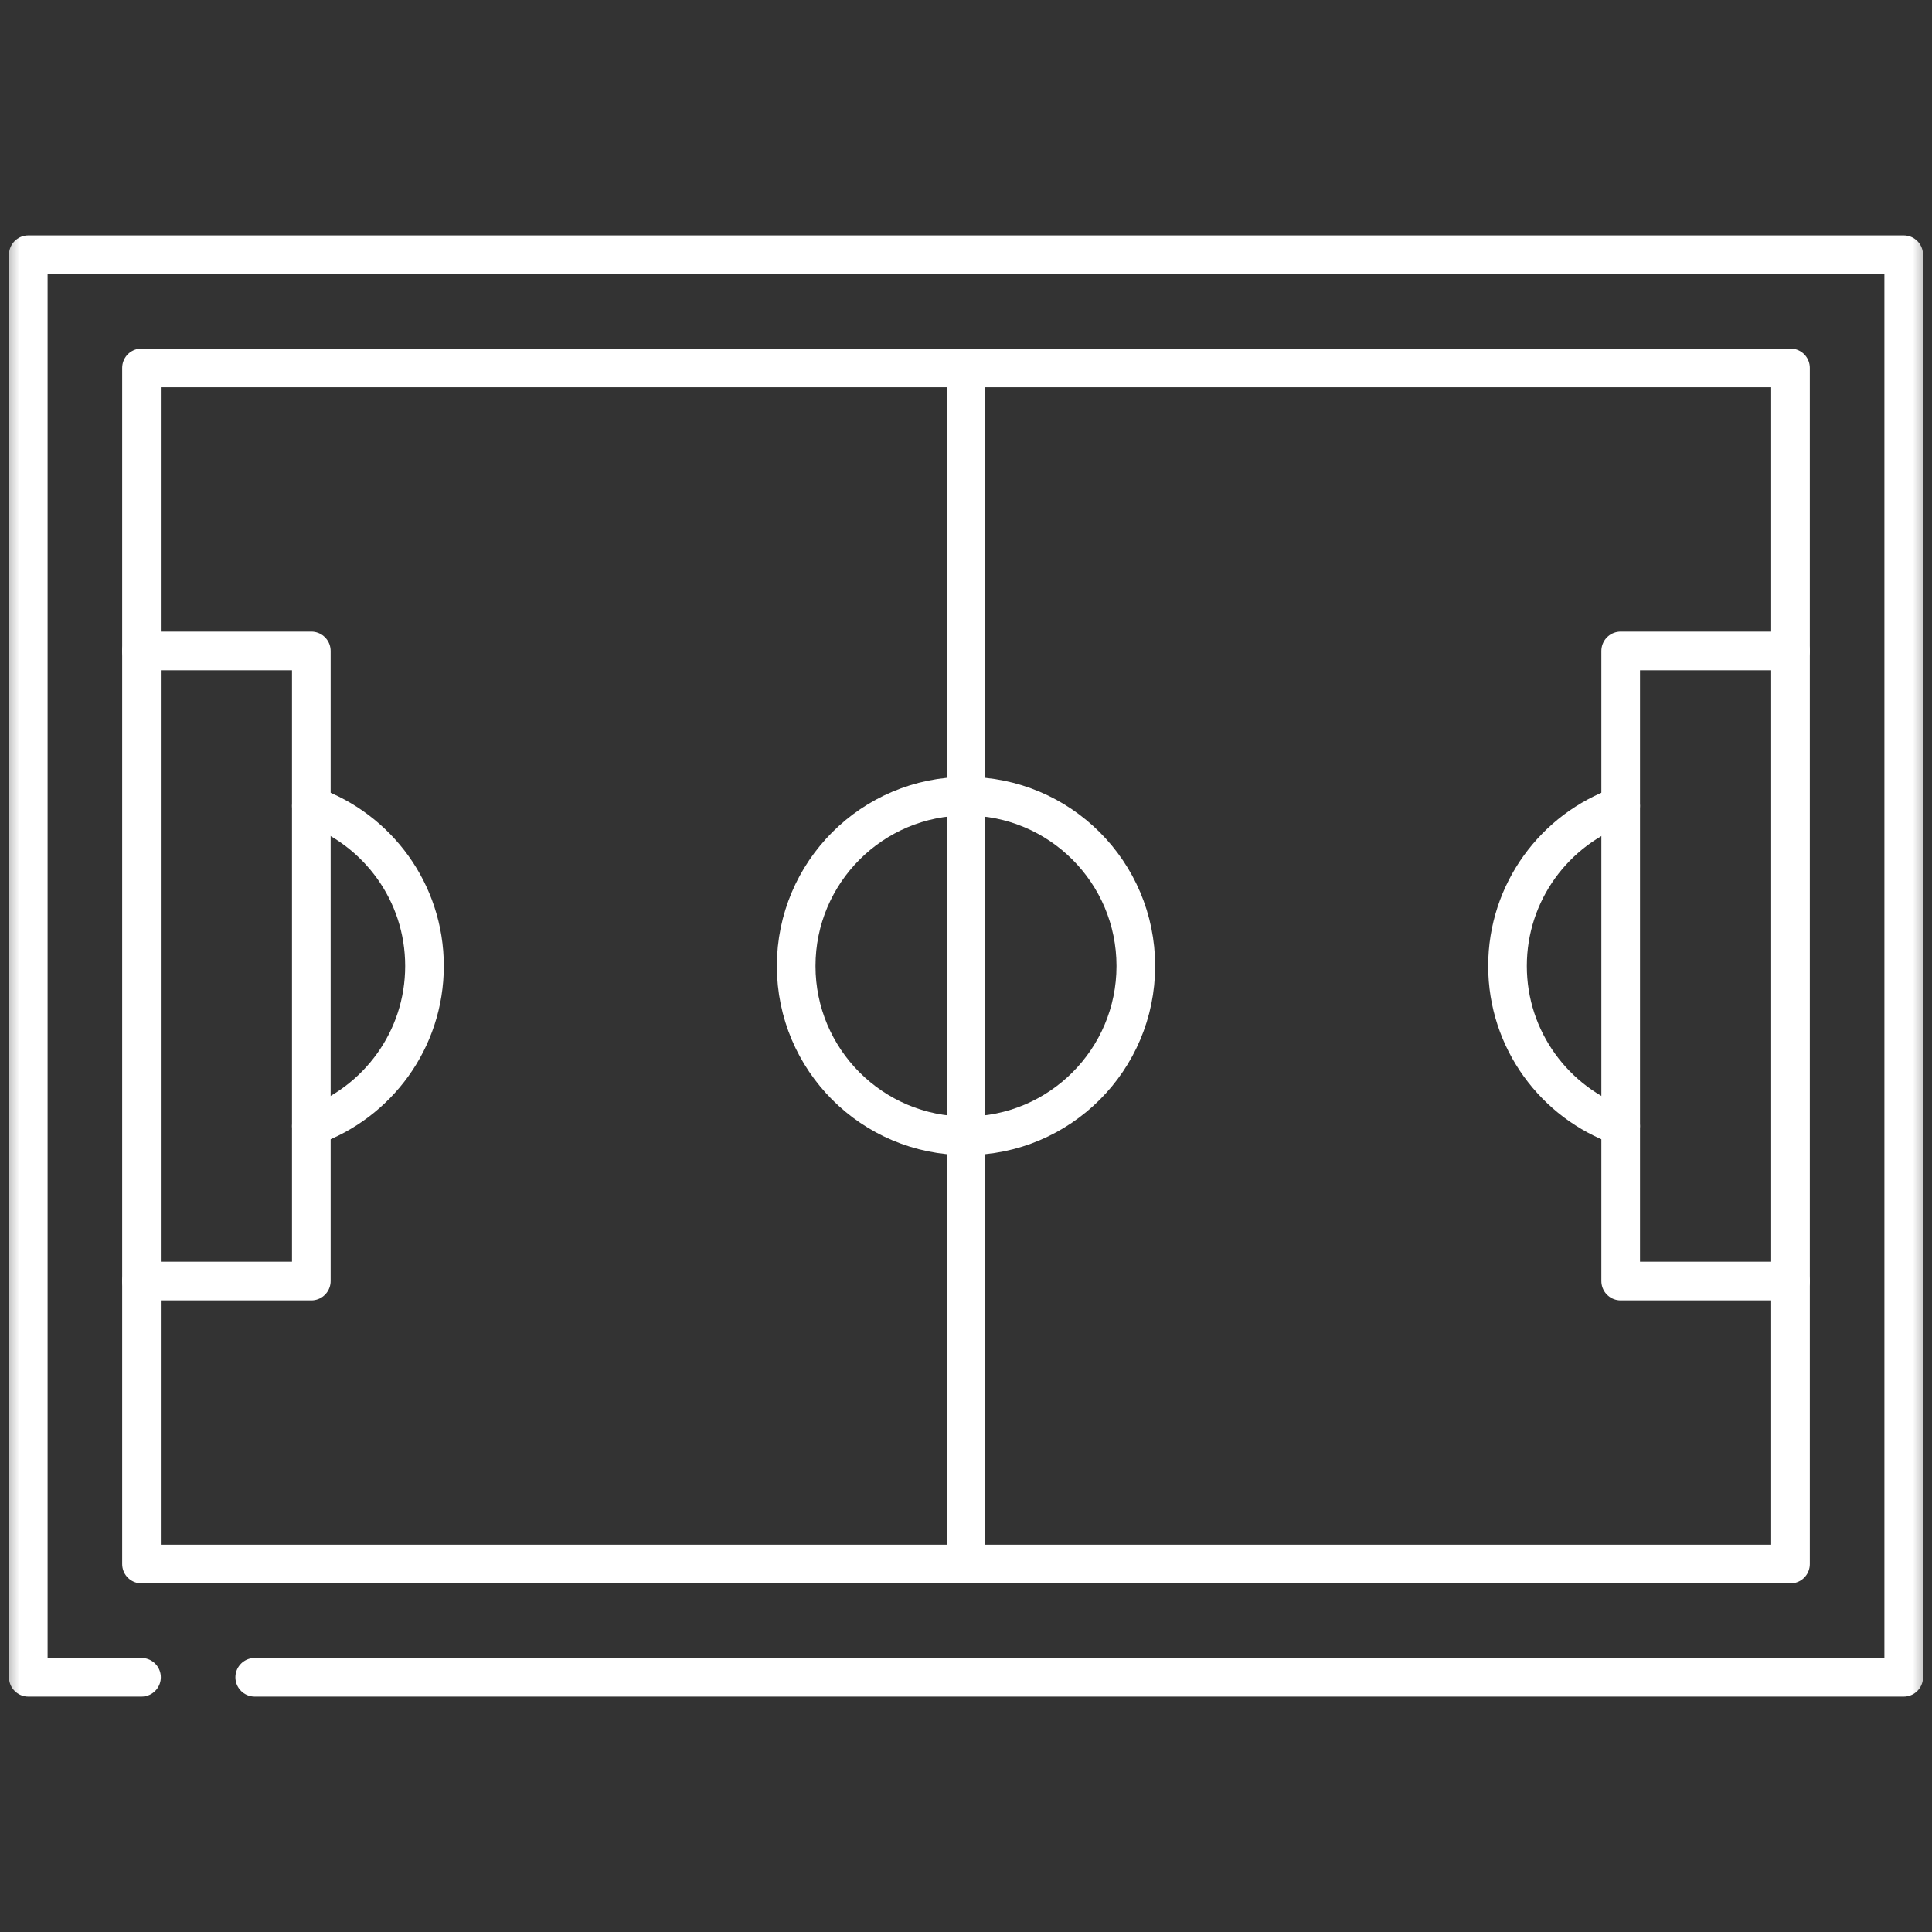
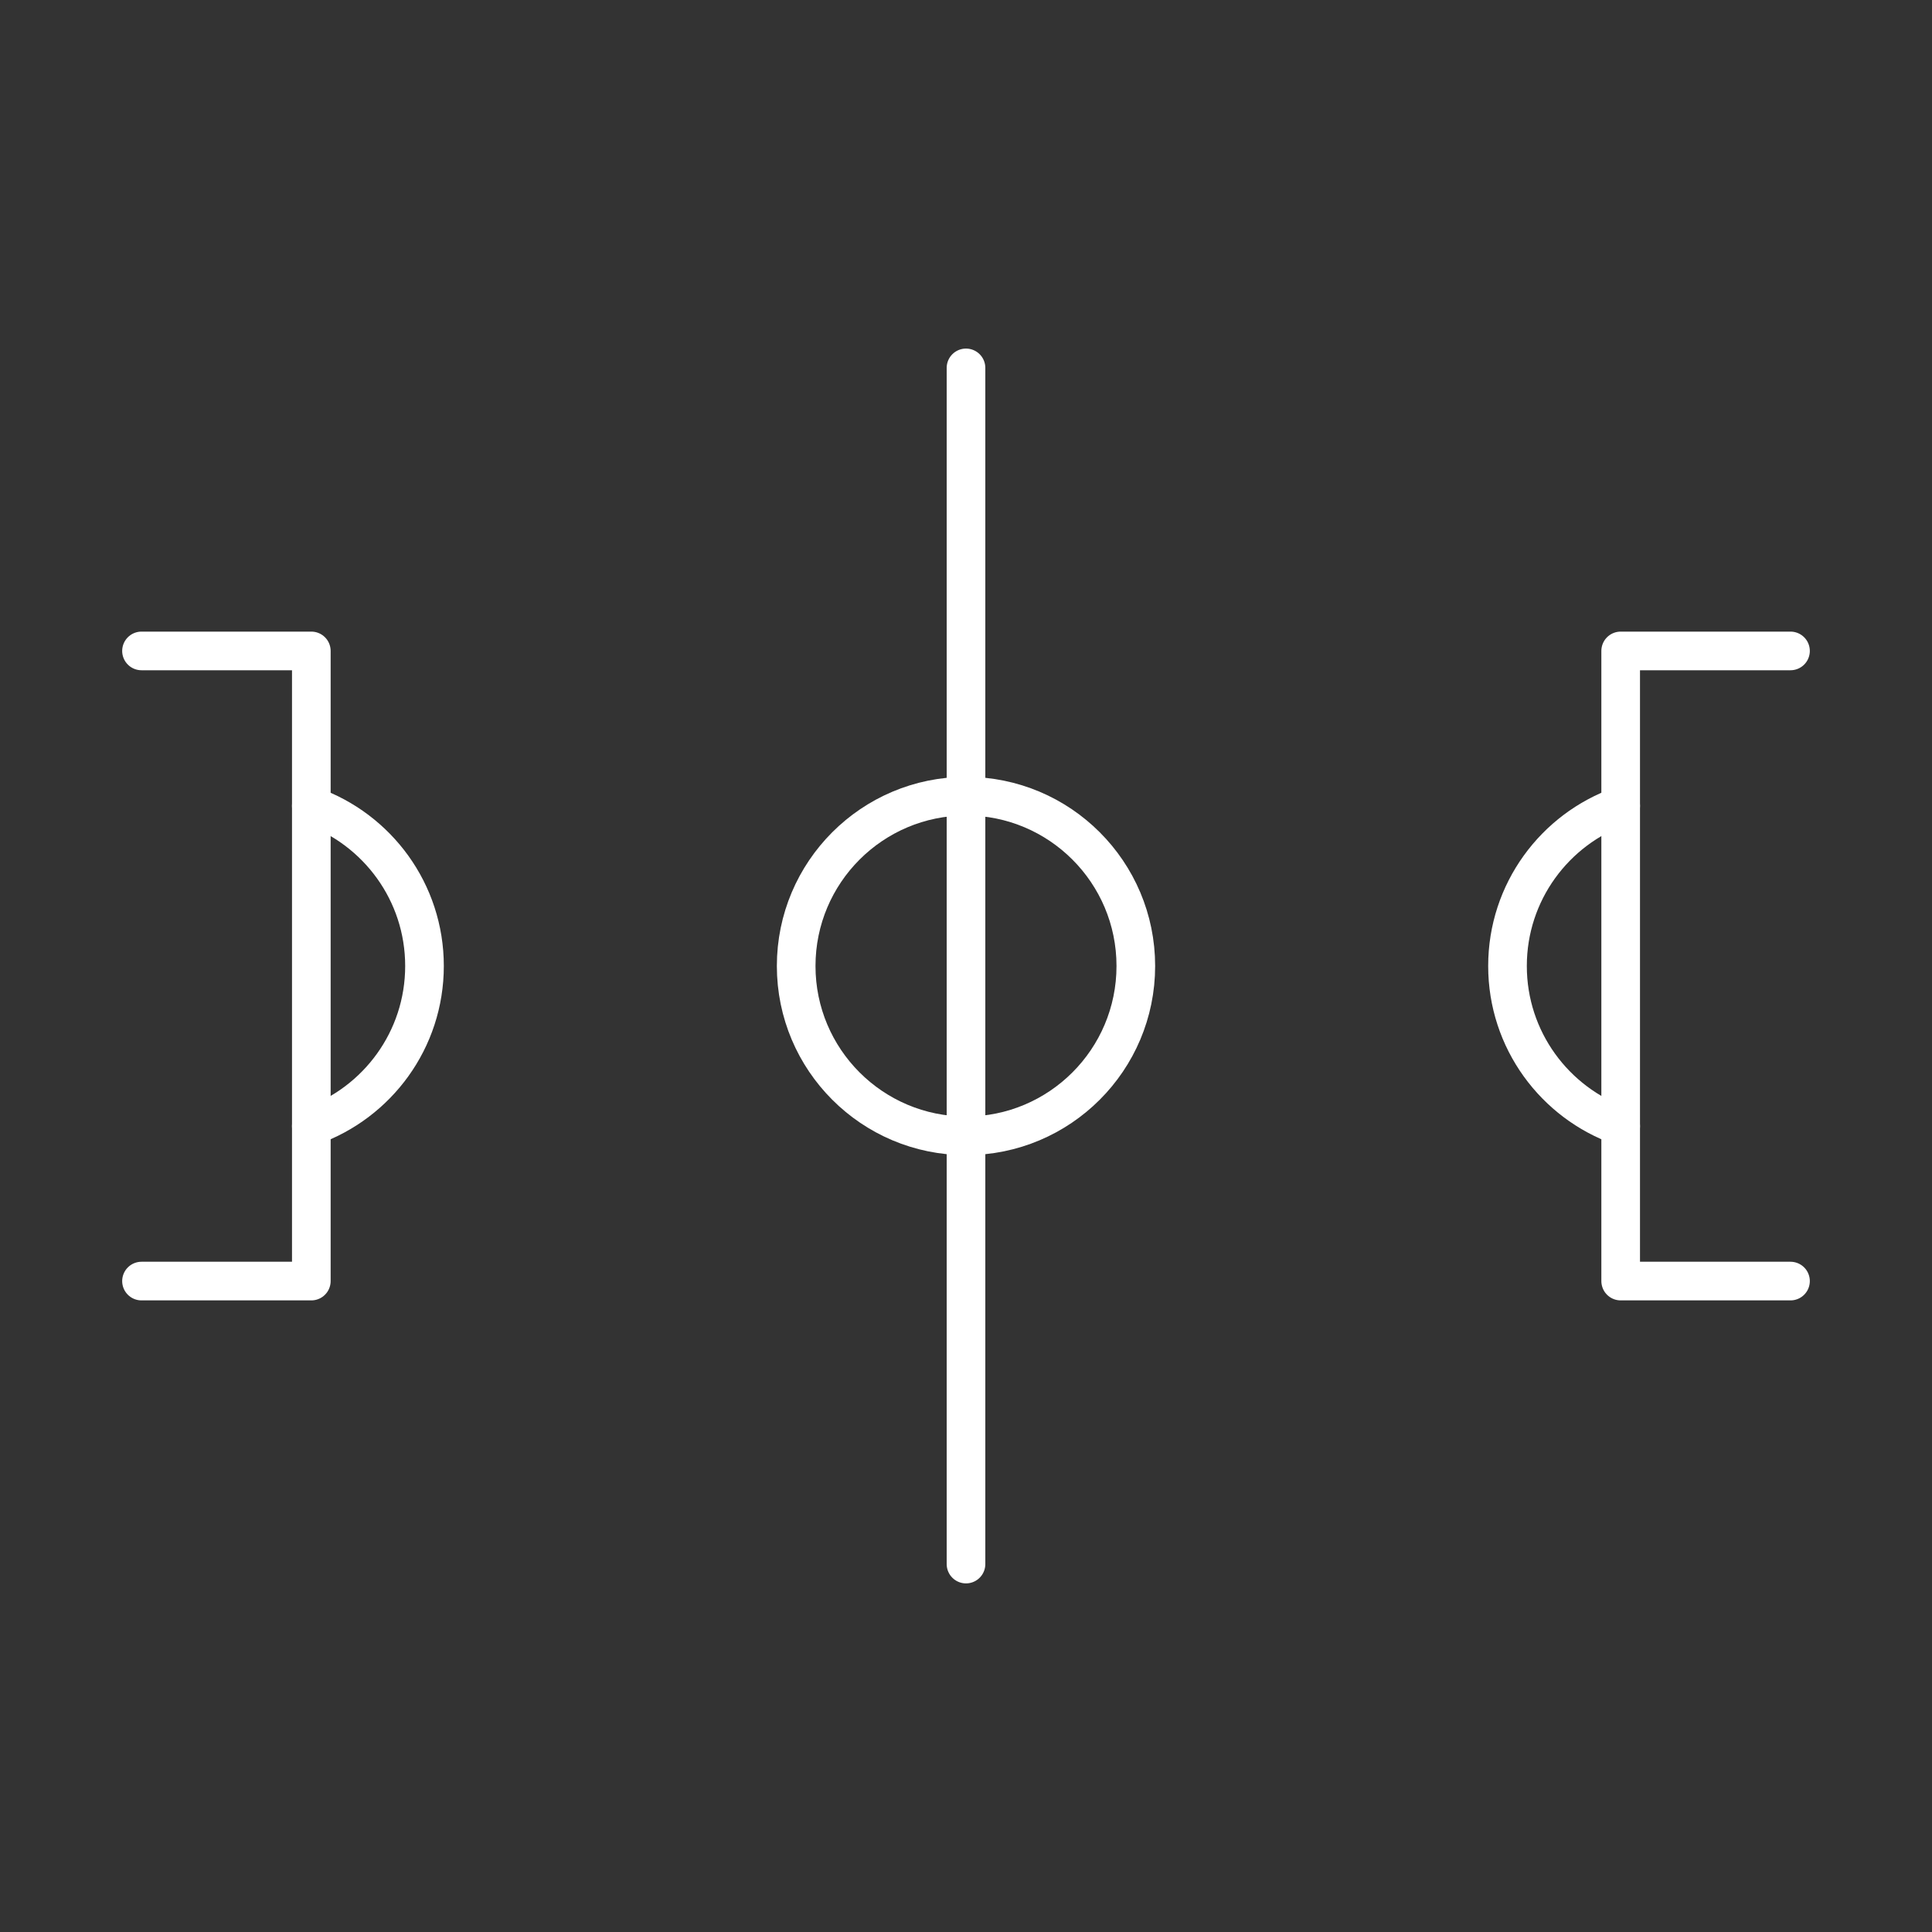
<svg xmlns="http://www.w3.org/2000/svg" width="50" height="50" viewBox="0 0 50 50" fill="none">
  <rect x="0" y="0" width="50" height="50" fill="#333333" stroke="none" />
  <mask id="mask0_466_4085" style="mask-type:luminance" maskUnits="userSpaceOnUse" x="0" y="0" width="50" height="50">
-     <path d="M0 3.8147e-06H50V50H0V3.8147e-06Z" fill="white" />
-   </mask>
+     </mask>
  <g mask="url(#mask0_466_4085)">
-     <path d="M3.662 43.408H0.732V6.592H49.268V43.408H6.592" stroke="white" stroke-miterlimit="10" stroke-linecap="round" stroke-linejoin="round" />
+     <path d="M3.662 43.408V6.592H49.268V43.408H6.592" stroke="white" stroke-miterlimit="10" stroke-linecap="round" stroke-linejoin="round" />
  </g>
-   <path d="M3.662 33.154V9.521H46.338V40.478H3.662V36.084V33.154Z" stroke="white" stroke-miterlimit="10" stroke-linecap="round" stroke-linejoin="round" />
  <path d="M25 9.521V40.478" stroke="white" stroke-miterlimit="10" stroke-linecap="round" stroke-linejoin="round" />
  <mask id="mask1_466_4085" style="mask-type:luminance" maskUnits="userSpaceOnUse" x="0" y="0" width="50" height="50">
    <path d="M0 3.8147e-06H50V50H0V3.8147e-06Z" fill="white" />
  </mask>
  <g mask="url(#mask1_466_4085)">
    <path d="M29.395 25C29.395 27.427 27.427 29.395 25 29.395C22.573 29.395 20.605 27.427 20.605 25C20.605 22.573 22.573 20.605 25 20.605C27.427 20.605 29.395 22.573 29.395 25Z" stroke="white" stroke-miterlimit="10" stroke-linecap="round" stroke-linejoin="round" />
    <path d="M41.943 20.857C40.237 21.46 39.014 23.087 39.014 25C39.014 26.913 40.237 28.54 41.943 29.144" stroke="white" stroke-miterlimit="10" stroke-linecap="round" stroke-linejoin="round" />
    <path d="M46.338 33.154H41.943V16.846H46.338" stroke="white" stroke-miterlimit="10" stroke-linecap="round" stroke-linejoin="round" />
    <path d="M8.057 20.857C9.763 21.46 10.986 23.087 10.986 25C10.986 26.913 9.763 28.54 8.057 29.144" stroke="white" stroke-miterlimit="10" stroke-linecap="round" stroke-linejoin="round" />
    <path d="M3.662 33.154H8.057V16.846H3.662" stroke="white" stroke-miterlimit="10" stroke-linecap="round" stroke-linejoin="round" />
  </g>
</svg>